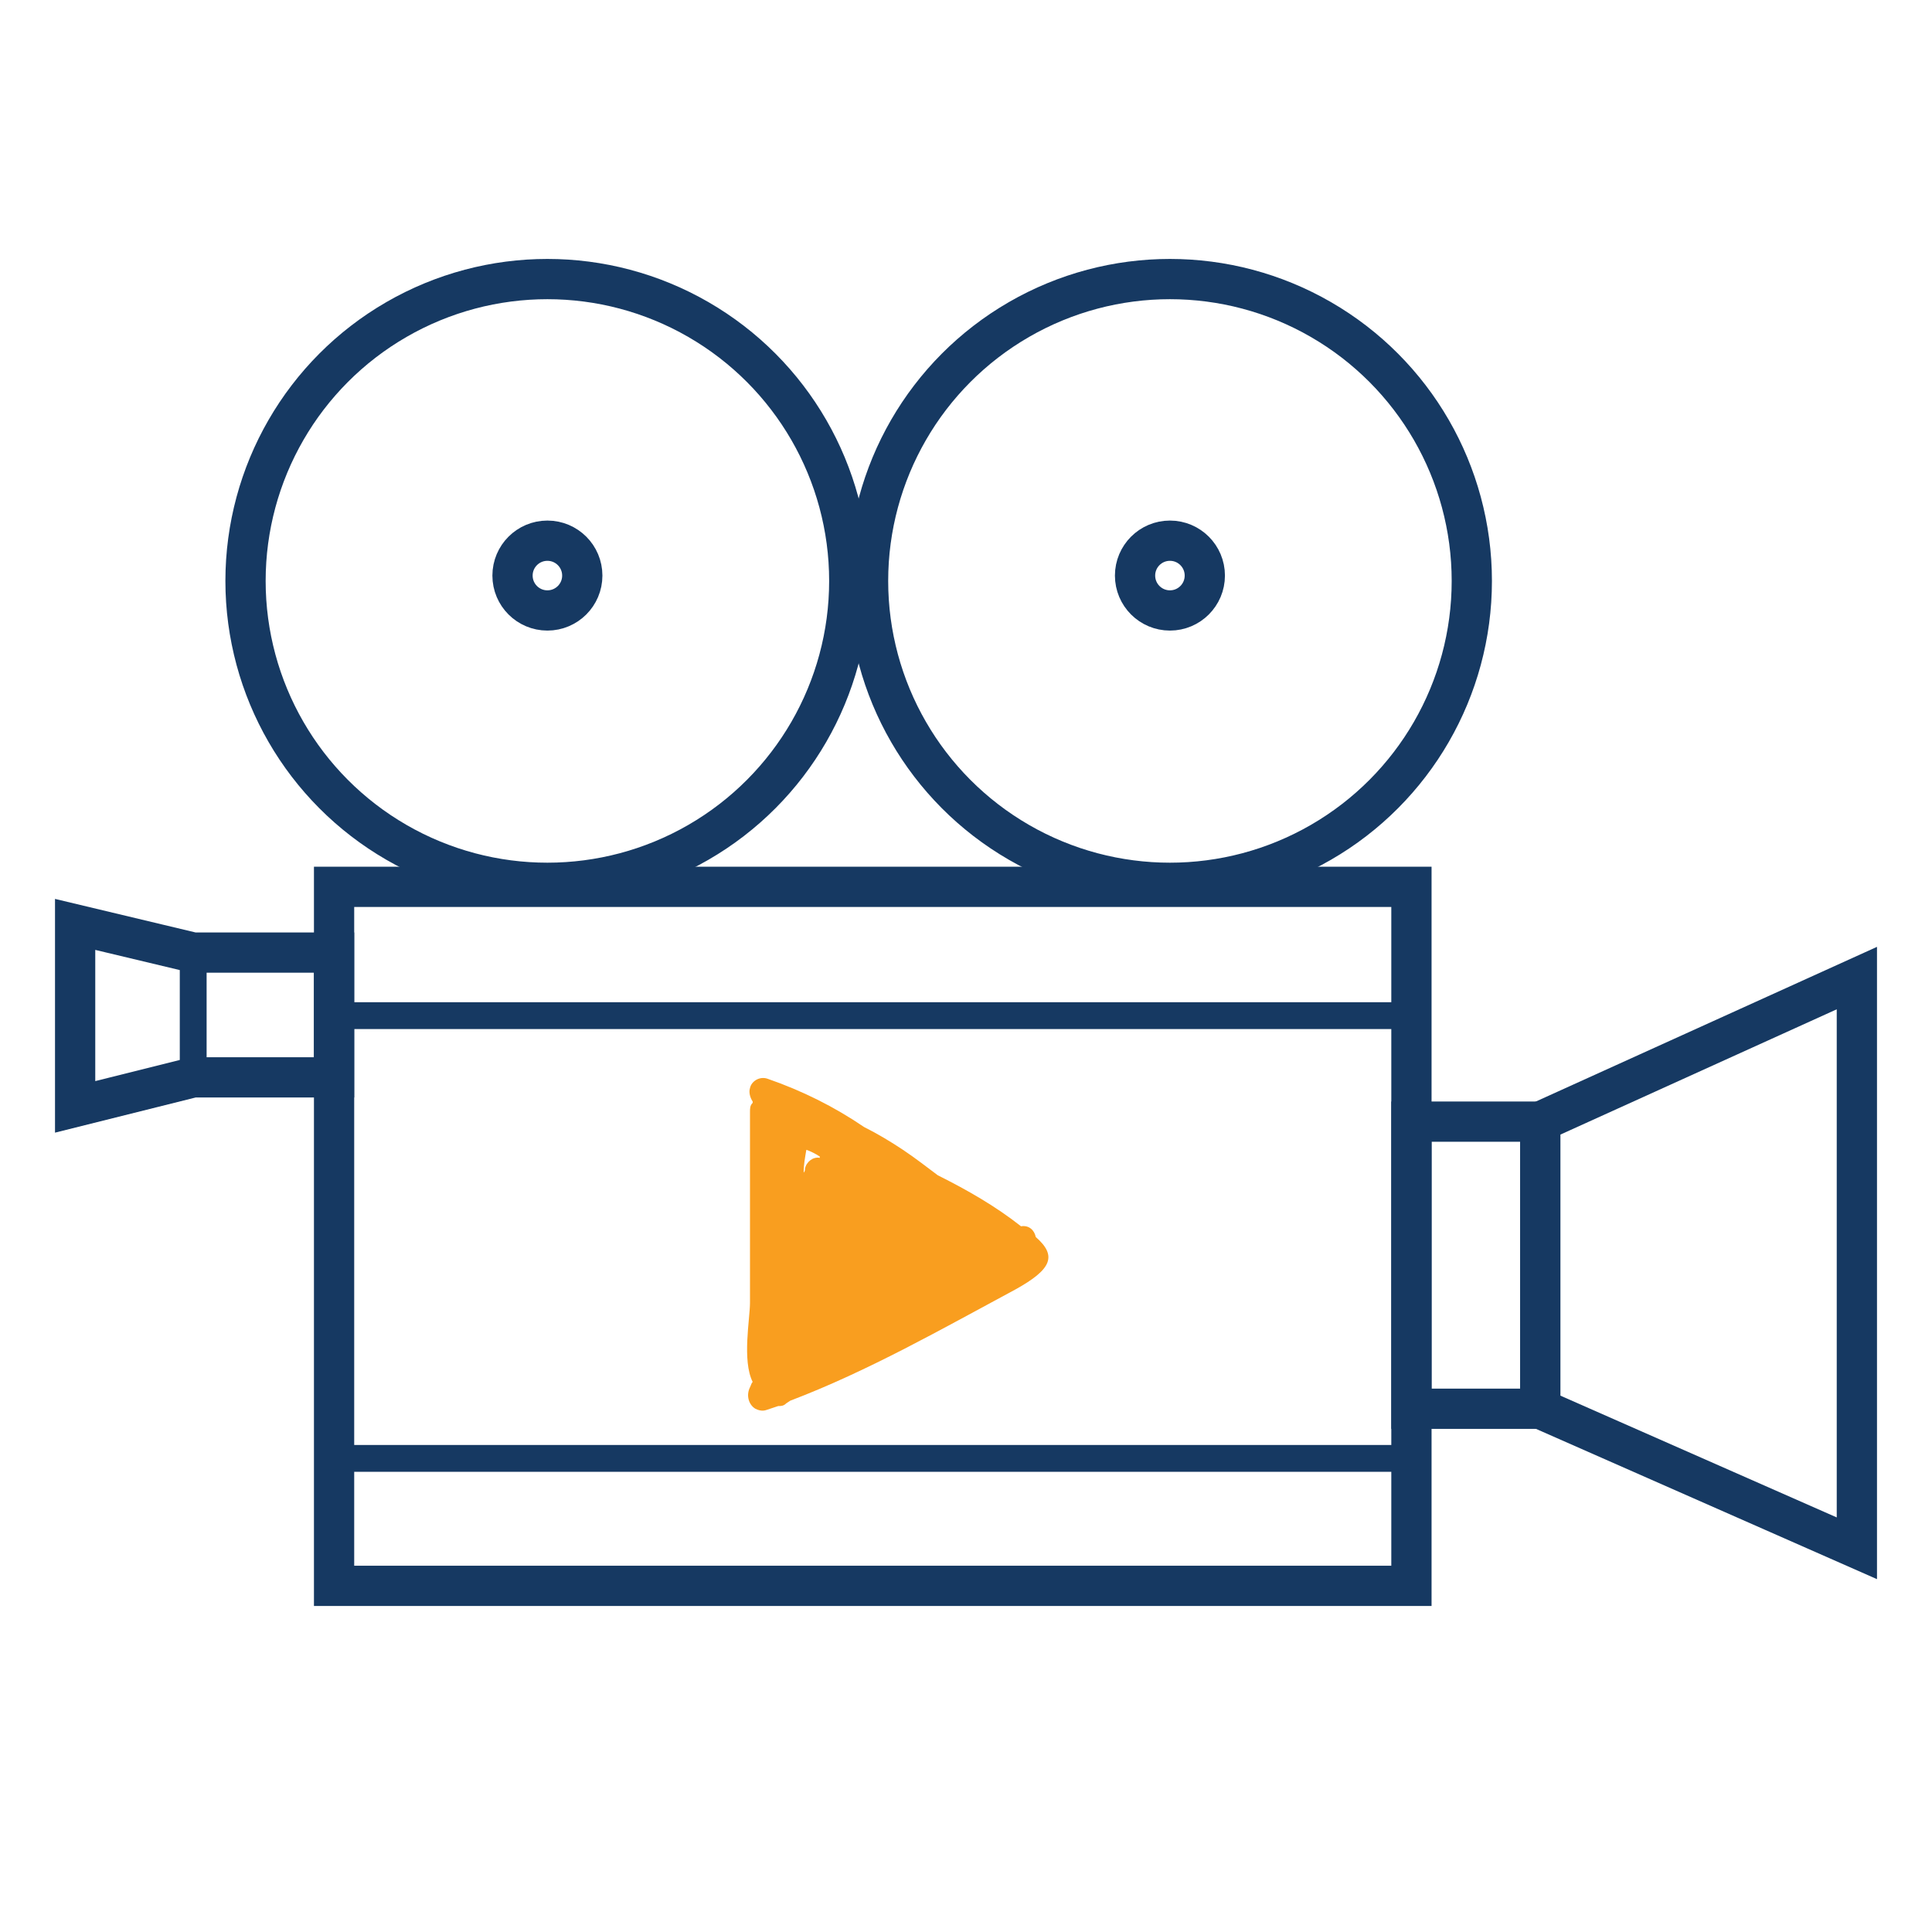
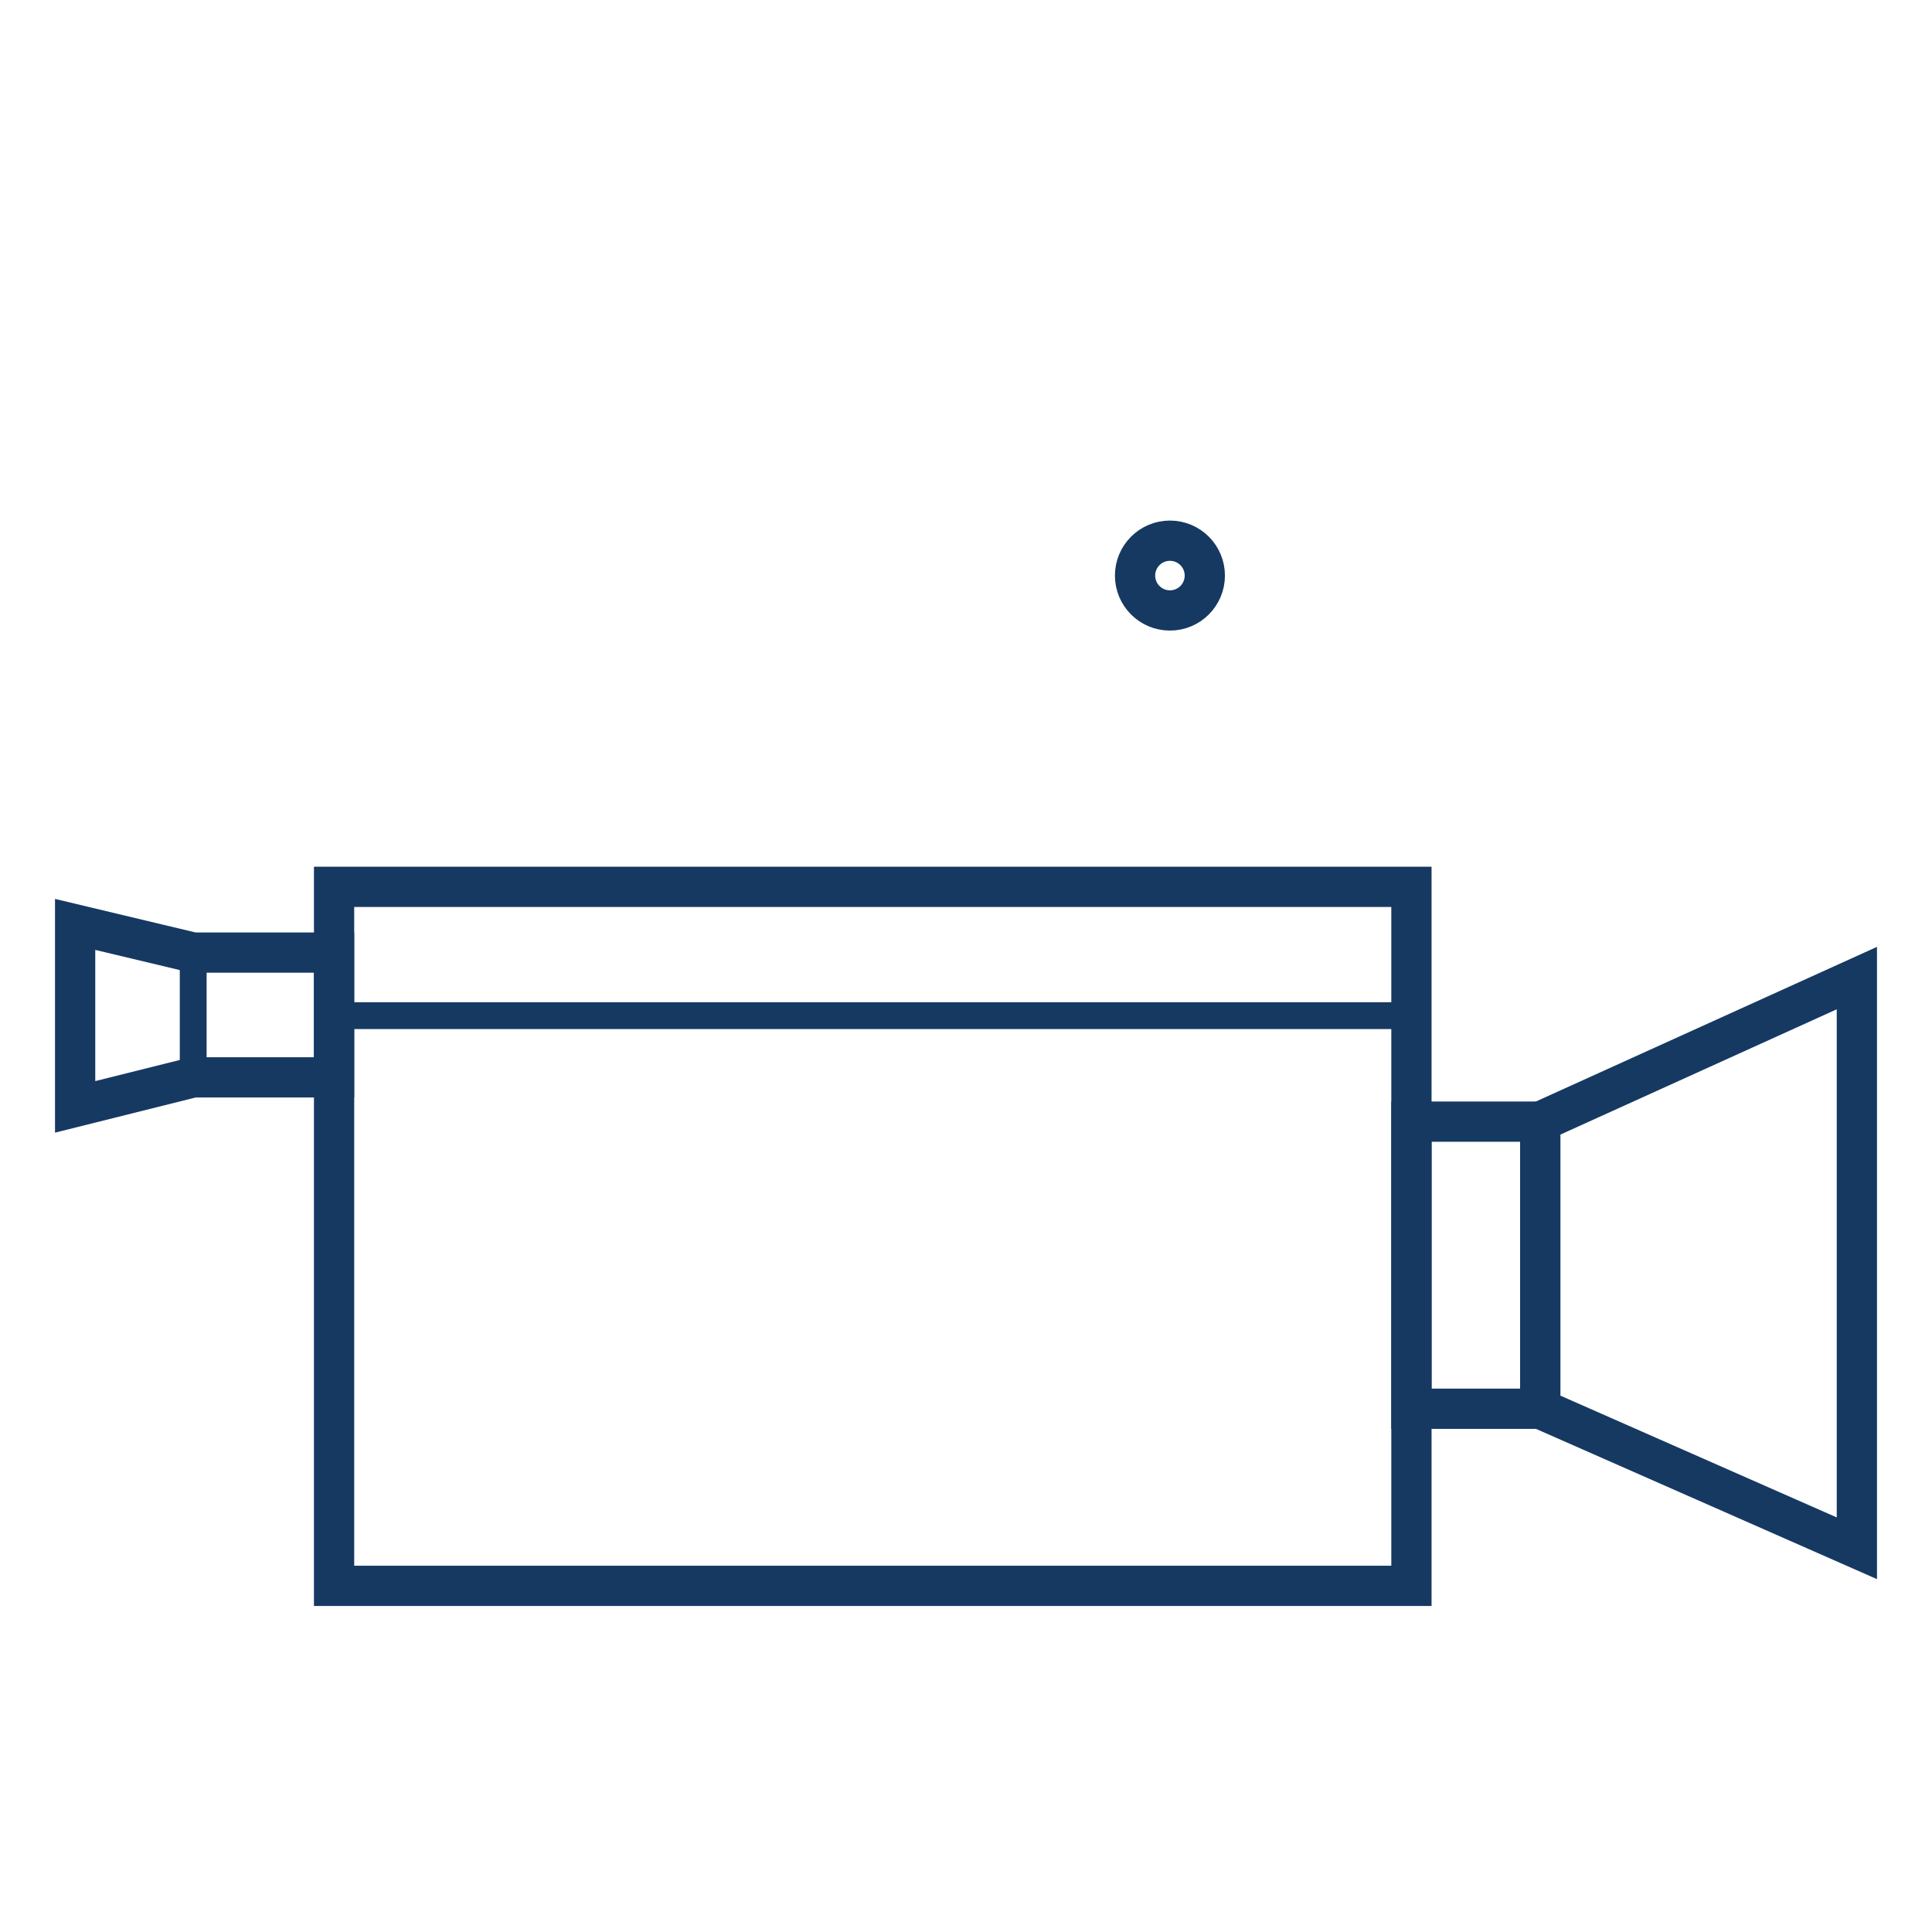
<svg xmlns="http://www.w3.org/2000/svg" version="1.1" id="solid_color" x="0px" y="0px" viewBox="0 0 144 144" style="enable-background:new 0 0 144 144;" xml:space="preserve">
  <style type="text/css">
	.st0{fill:#F99E1F;}
	.st1{fill:none;stroke:#163962;stroke-width:2;stroke-miterlimit:10;}
	.st2{fill:none;stroke:#163962;stroke-width:3;stroke-miterlimit:10;}
</style>
  <title>icon_worksheetE</title>
-   <path class="st0" d="M77.2,92.2c-0.1-0.5-0.5-0.9-1.1-0.8l0,0l0,0c-1.9-1.5-4-2.7-6.2-3.8c-0.8-0.6-1.7-1.3-2.6-1.9  s-1.9-1.2-2.9-1.7c-2.2-1.5-4.6-2.7-7.2-3.6c-0.6-0.2-1.2,0.2-1.3,0.7c-0.1,0.3,0,0.7,0.2,1c0,0,0,0.1,0,0.1  c-0.2,0.2-0.2,0.4-0.2,0.7c0,4.7,0,9.5,0,14.2c0,1.2-0.6,4.3,0.2,5.9c-0.1,0.1-0.1,0.2-0.2,0.4c-0.3,0.6-0.1,1.3,0.4,1.6  c0.2,0.1,0.5,0.2,0.8,0.1l0.9-0.3c0.2,0,0.4,0,0.6-0.2l0.3-0.2c5.8-2.2,11.4-5.4,16.8-8.3C78.4,94.6,78.8,93.6,77.2,92.2z   M60.1,85.7c0.3,0.1,0.7,0.3,1,0.5c0,0,0,0.1,0,0.1c-0.5-0.1-1,0.3-1.1,0.8c0,0.1,0,0.2-0.1,0.3C59.9,86.8,60,86.3,60.1,85.7z" />
  <line class="st1" x1="25.5" y1="75.7" x2="105.2" y2="75.7" />
-   <line class="st1" x1="24.9" y1="108.7" x2="104.7" y2="108.7" />
  <rect id="_Rectangle_" x="24.9" y="66.1" class="st2" width="80.3" height="52.1" />
  <polygon class="st2" points="114.8,83.6 138.4,72.9 138.4,115.4 114.8,105 " />
-   <circle class="st2" cx="40.8" cy="43.3" r="22.5" />
-   <circle class="st2" cx="40.8" cy="42.9" r="2.6" />
-   <circle class="st2" cx="87.2" cy="43.3" r="22.5" />
  <circle class="st2" cx="87.2" cy="42.9" r="2.6" />
  <rect x="105.2" y="83.6" class="st2" width="9.6" height="21.4" />
  <polygon class="st2" points="14.4,71 5.6,68.9 5.6,82.5 14.4,80.3 24.9,80.3 24.9,71 " />
  <line class="st1" x1="14.4" y1="71" x2="14.4" y2="80.3" />
</svg>